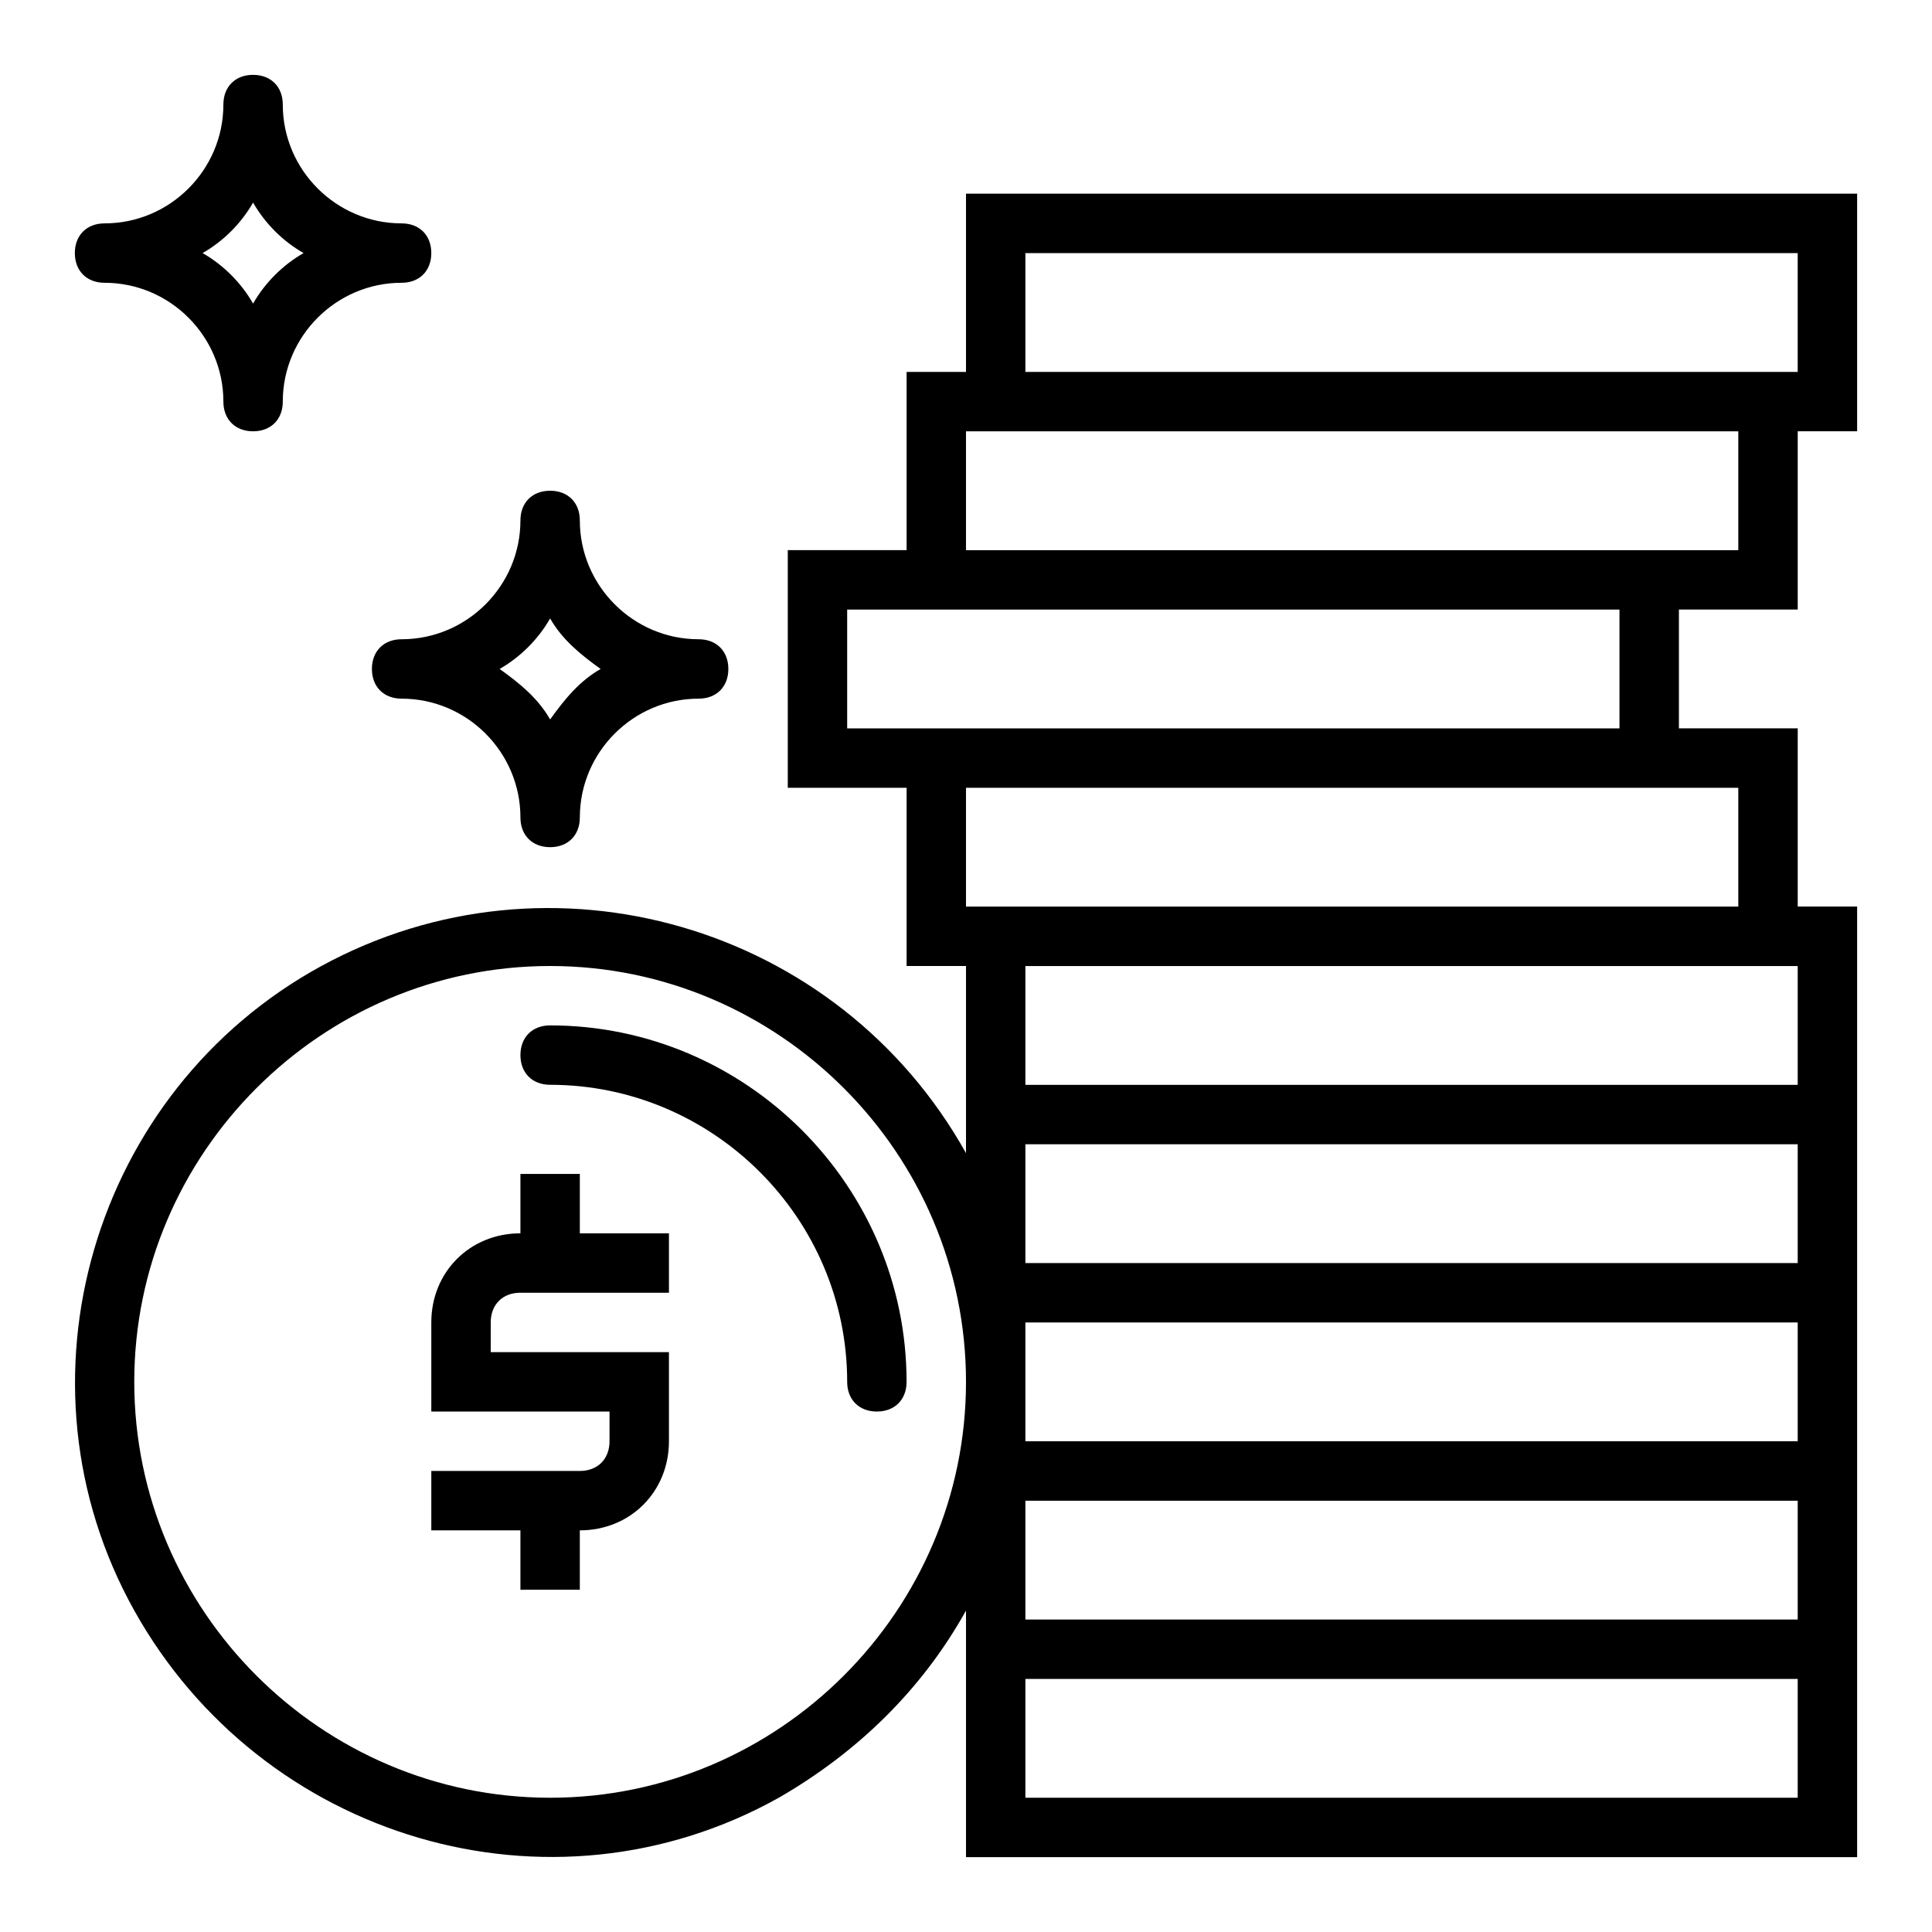
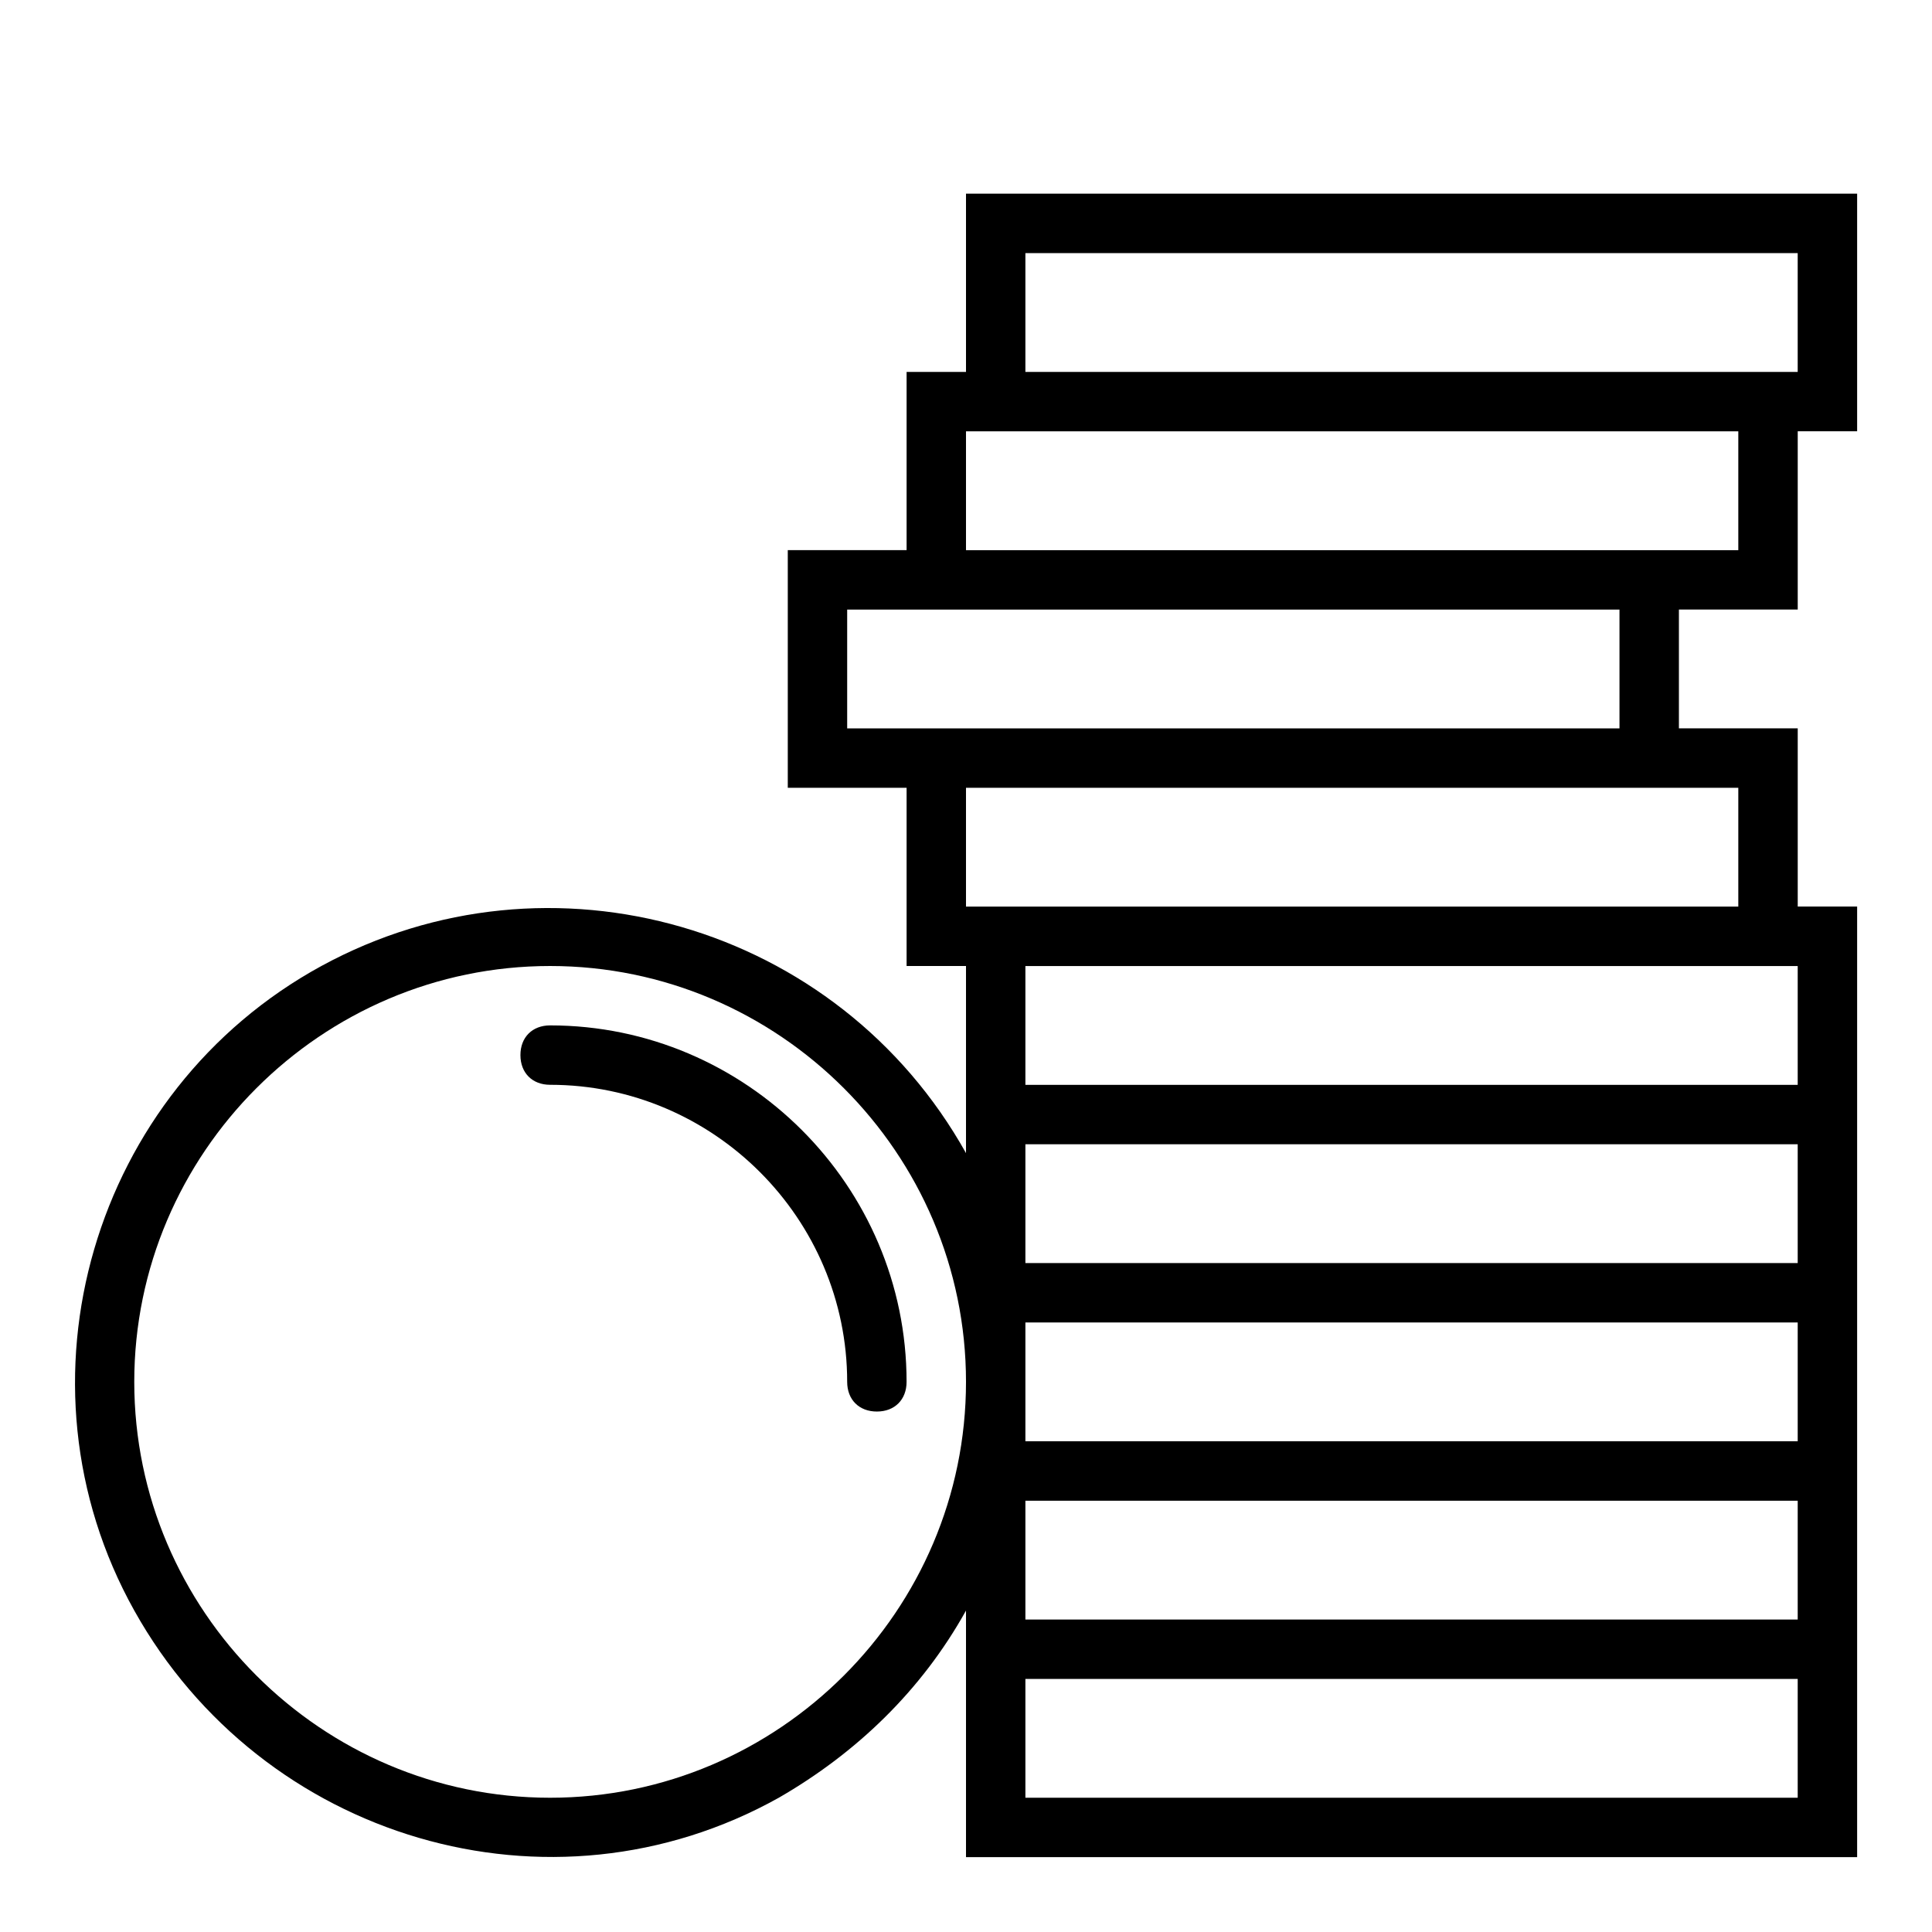
<svg xmlns="http://www.w3.org/2000/svg" fill="#000000" width="800px" height="800px" version="1.1" viewBox="144 144 512 512">
  <g>
-     <path d="m297.66 455.1h-15.742v15.742c-13.383 0-23.617 10.234-23.617 23.617v23.617h47.23v7.871c0 4.723-3.148 7.871-7.871 7.871h-39.359v15.742h23.617v15.742h15.742v-15.742c13.383 0 23.617-10.234 23.617-23.617v-23.617h-47.23v-7.871c0-4.723 3.148-7.871 7.871-7.871h39.359v-15.742h-23.617z" />
-     <path d="m171.71 218.94c17.32 0 31.488 14.168 31.488 31.488 0 4.723 3.148 7.871 7.871 7.871 4.723 0 7.871-3.148 7.871-7.871 0-17.32 14.168-31.488 31.488-31.488 4.723 0 7.871-3.148 7.871-7.871 0-4.723-3.148-7.871-7.871-7.871-17.32 0-31.488-14.168-31.488-31.488 0-4.723-3.148-7.871-7.871-7.871-4.723-0.004-7.871 3.148-7.871 7.871 0 17.32-14.168 31.488-31.488 31.488-4.723 0-7.875 3.148-7.875 7.871 0 4.723 3.152 7.871 7.875 7.871zm39.359-21.254c3.148 5.512 7.871 10.234 13.383 13.383-5.512 3.148-10.234 7.871-13.383 13.383-3.148-5.512-7.871-10.234-13.383-13.383 5.512-3.148 10.234-7.871 13.383-13.383z" />
-     <path d="m242.56 321.28c0 4.723 3.148 7.871 7.871 7.871 17.32 0 31.488 14.168 31.488 31.488 0 4.723 3.148 7.871 7.871 7.871 4.723 0 7.871-3.148 7.871-7.871 0-17.32 14.168-31.488 31.488-31.488 4.723 0 7.871-3.148 7.871-7.871s-3.148-7.871-7.871-7.871c-17.32 0-31.488-14.168-31.488-31.488 0-4.723-3.148-7.871-7.871-7.871-4.723 0-7.871 3.148-7.871 7.871 0 17.32-14.168 31.488-31.488 31.488-4.723 0-7.871 3.148-7.871 7.871zm47.23-13.383c3.148 5.512 7.871 9.445 13.383 13.383-5.512 3.148-9.445 7.871-13.383 13.383-3.148-5.512-7.871-9.445-13.383-13.383 5.512-3.148 10.234-7.871 13.383-13.383z" />
    <path d="m400 242.56h-15.742v47.23h-31.488v62.977h31.488v47.23h15.742v49.594c-33.852-60.613-110.21-82.656-170.82-49.594-60.613 33.066-83.445 110.21-49.594 170.82 33.848 60.617 110.21 83.445 170.82 49.594 20.469-11.809 37.785-28.34 49.594-49.594v65.34h236.16v-251.91h-15.742v-47.23h-31.488v-31.488h31.488v-47.23h15.742v-62.98h-236.16zm-110.21 377.86c-60.613 0-110.21-49.594-110.21-110.21s49.594-110.21 110.21-110.21c60.613 0 110.21 49.594 110.21 110.21 0.004 60.613-49.59 110.21-110.21 110.21zm330.62 0h-204.67v-31.488h204.67zm0-47.23h-204.67v-31.488h204.67zm0-47.234h-204.67v-31.488h204.67zm0-47.23h-204.67v-31.488h204.67zm0-47.23h-204.67v-31.488h204.67zm-15.742-78.723v31.488h-204.67v-31.488zm-31.488-15.742h-204.67v-31.488h204.67zm31.488-47.234h-204.67v-31.488h204.67zm-188.93-78.719h204.67v31.488h-204.67z" />
    <path d="m289.79 415.74c-4.723 0-7.871 3.148-7.871 7.871 0 4.723 3.148 7.871 7.871 7.871 43.297 0 78.719 35.426 78.719 78.719 0 4.723 3.148 7.871 7.871 7.871s7.871-3.148 7.871-7.871c0.004-51.953-42.504-94.461-94.461-94.461z" />
  </g>
</svg>